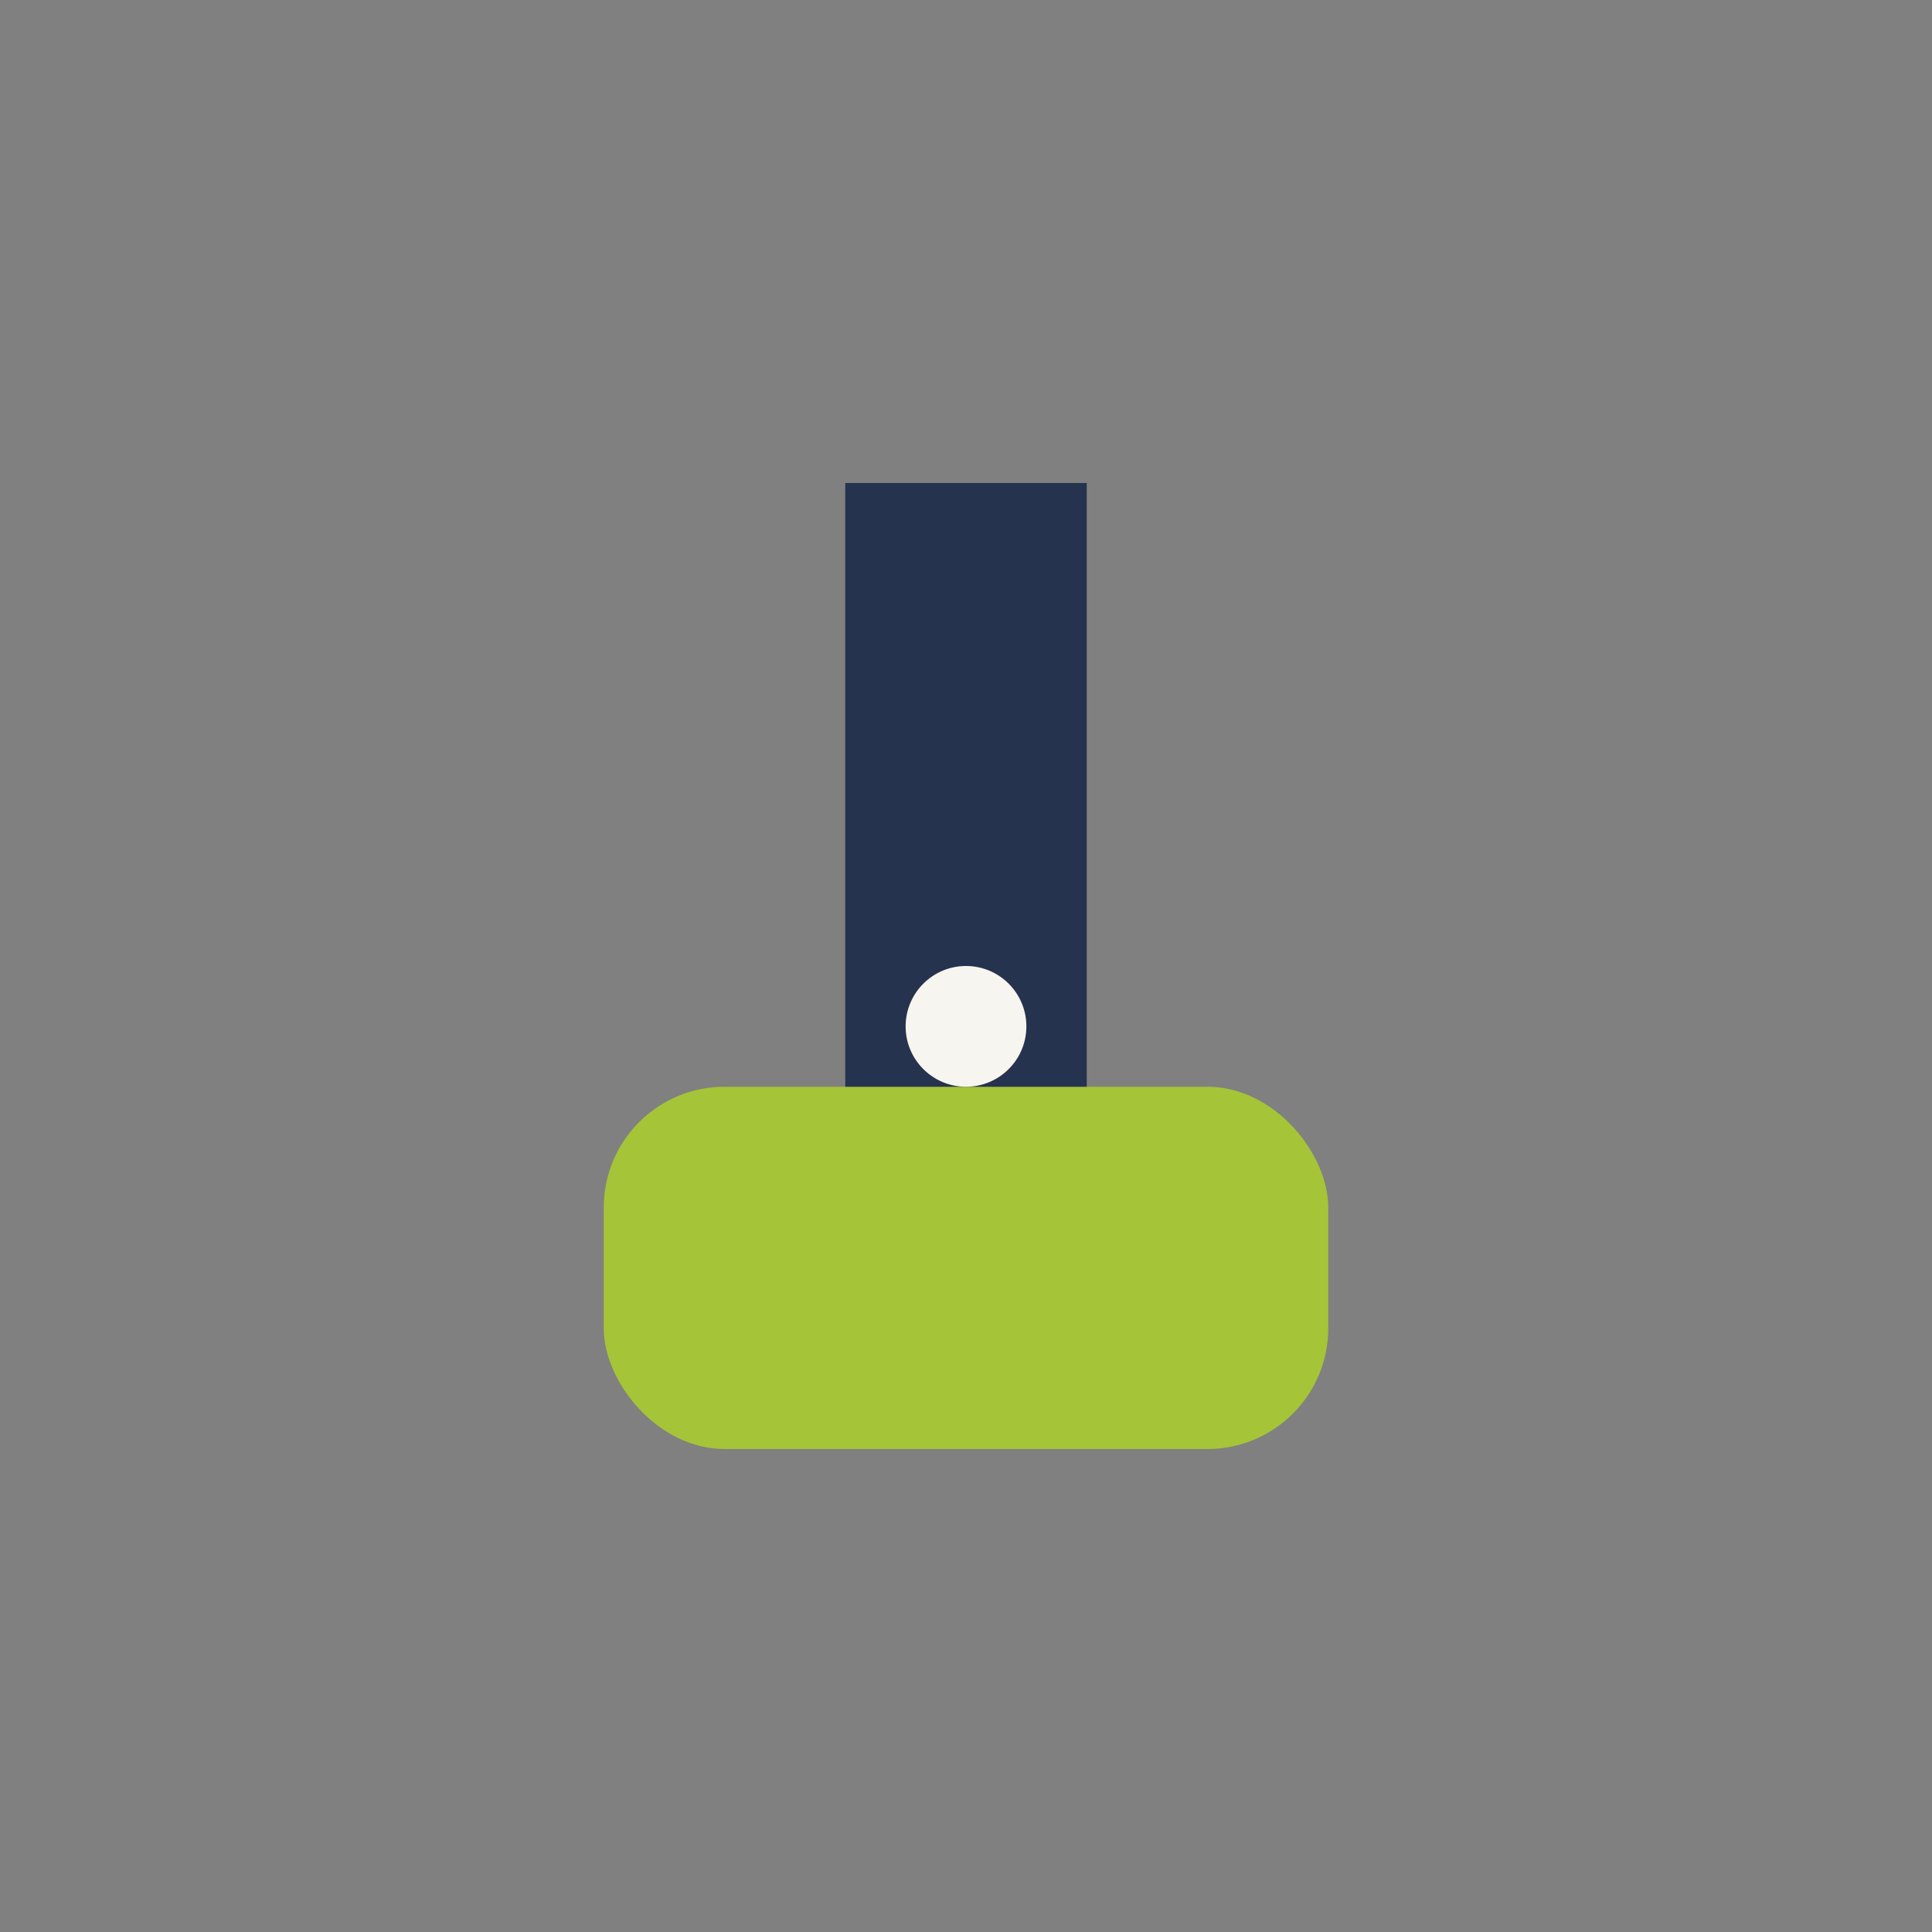
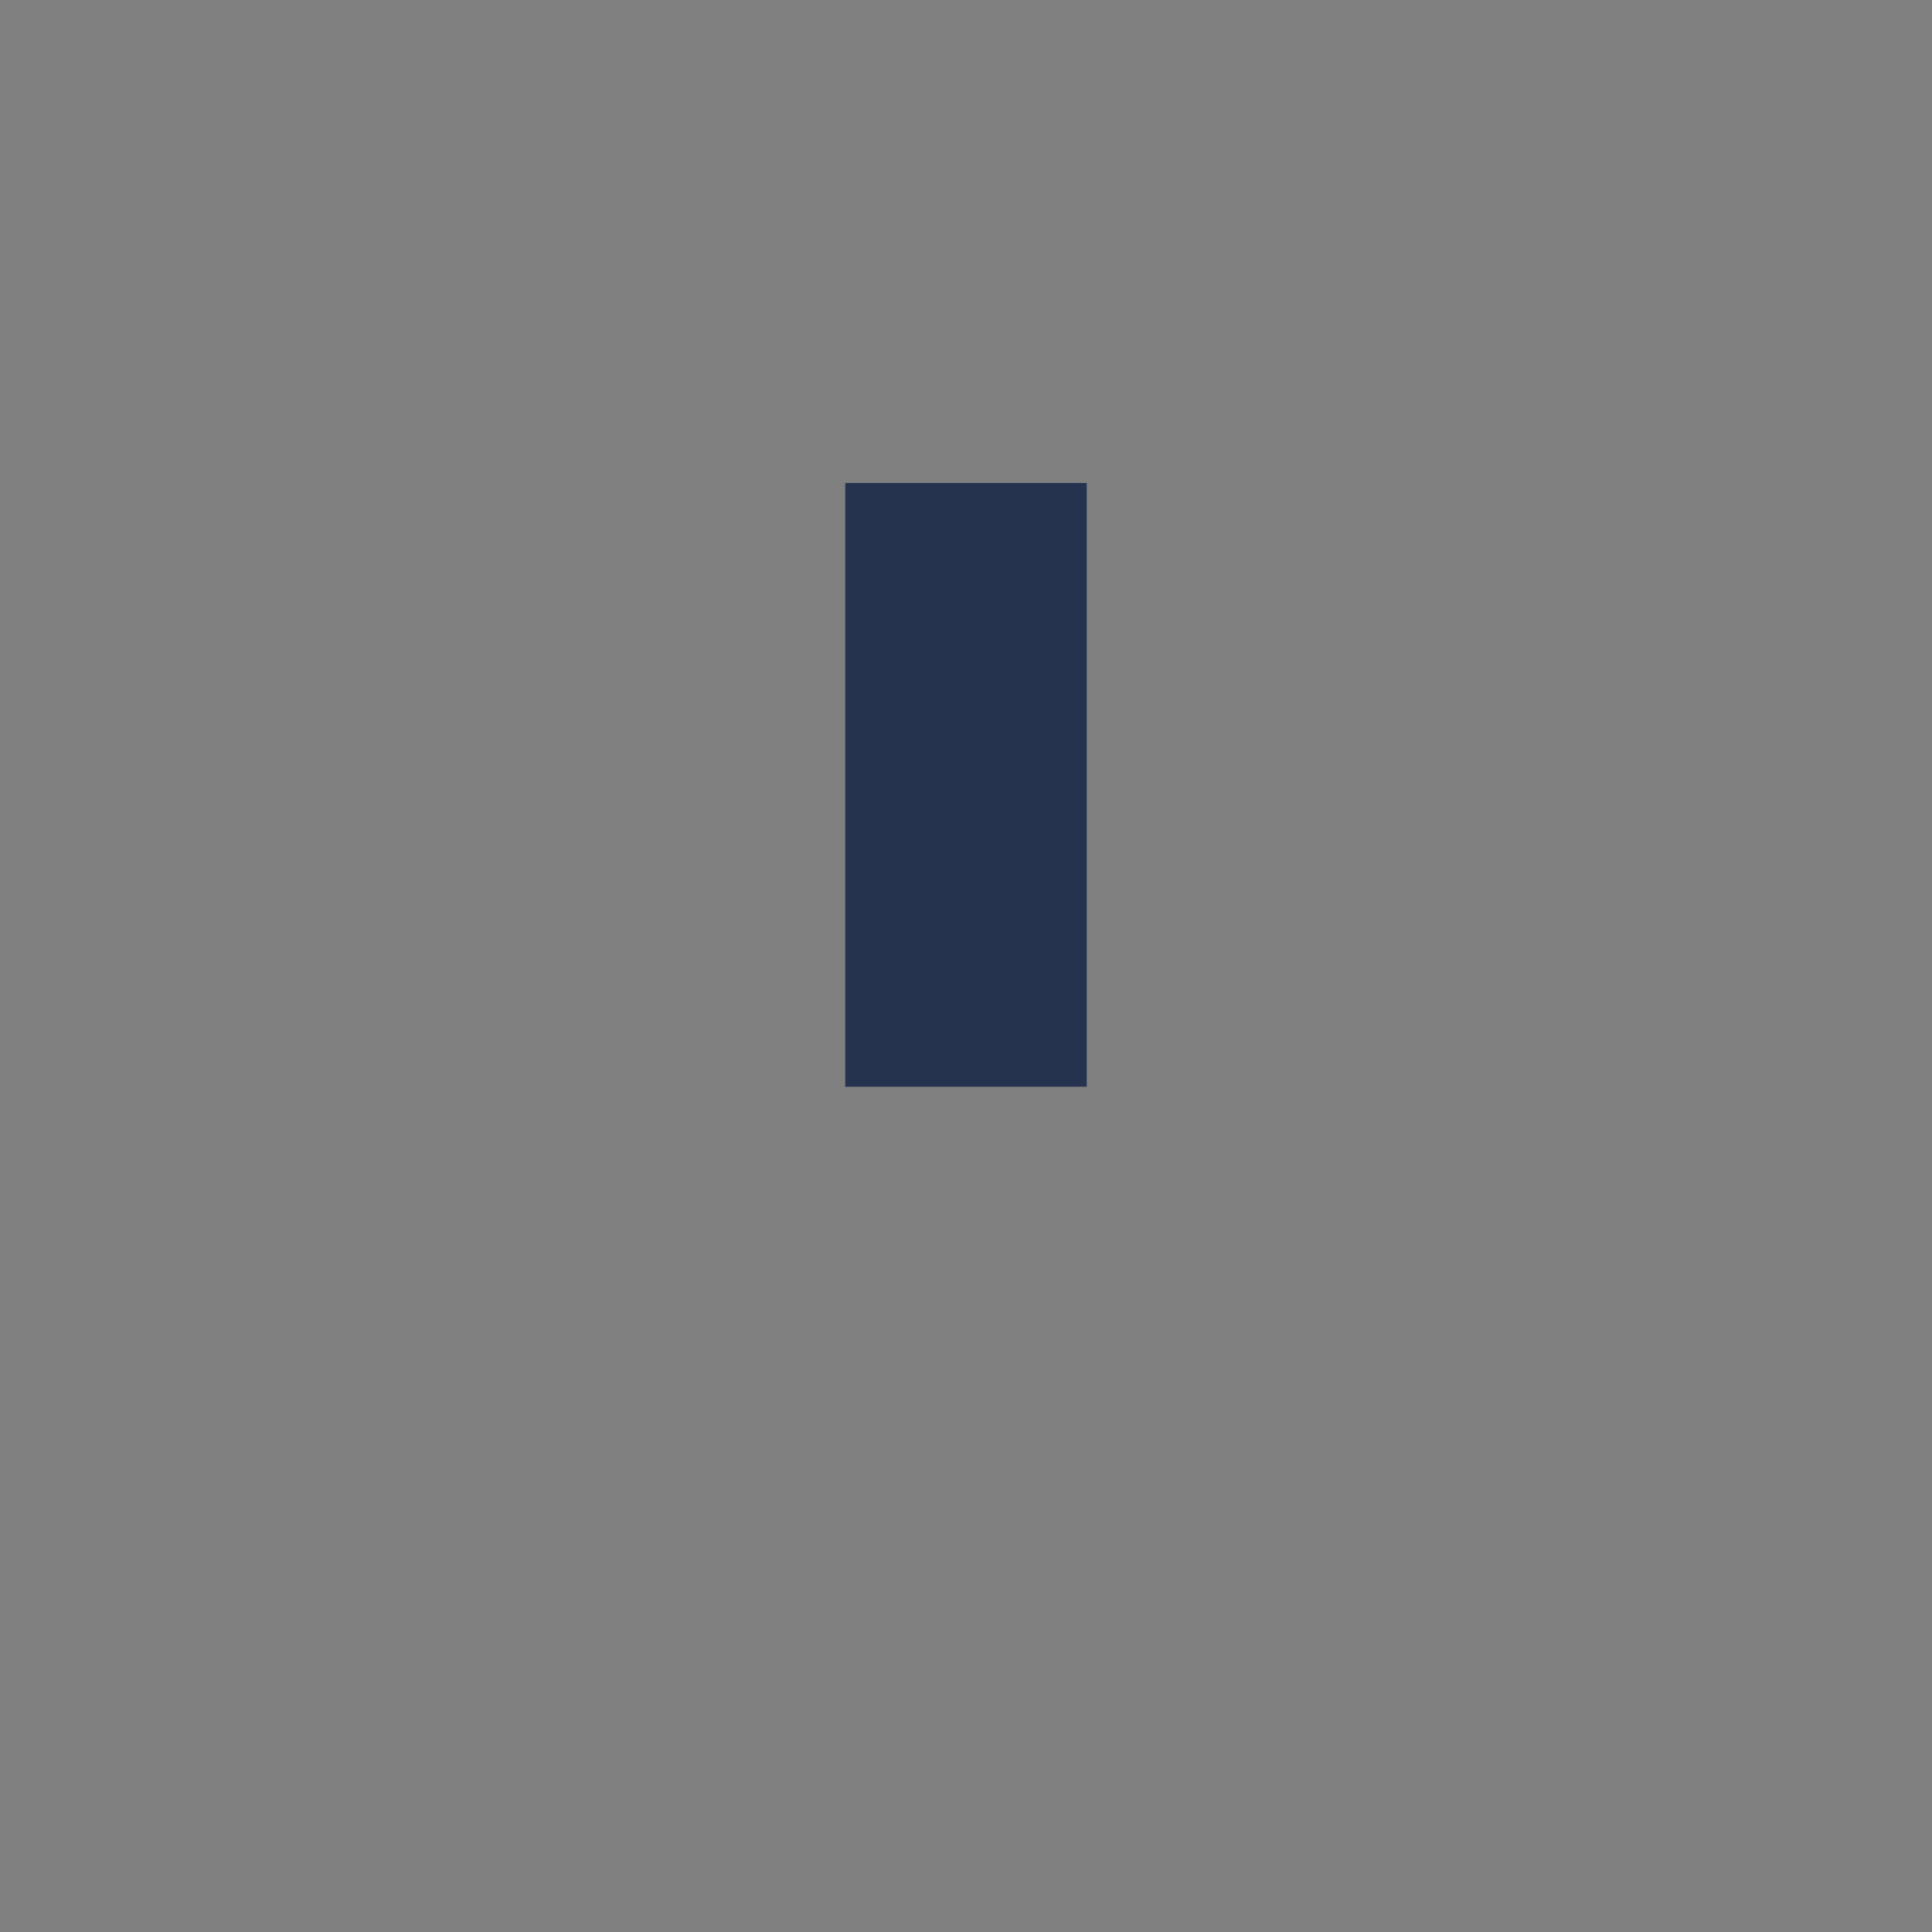
<svg xmlns="http://www.w3.org/2000/svg" width="32" height="32" viewBox="0 0 32 32">
  <rect x="0" y="0" width="32" height="32" fill="#808080" stroke="none" />
-   <rect x="10" y="18" width="12" height="6" rx="2" fill="#A5C437" />
  <rect x="14" y="8" width="4" height="10" fill="#26334F" />
-   <circle cx="16" cy="17" r="1" fill="#F7F5EF" />
</svg>